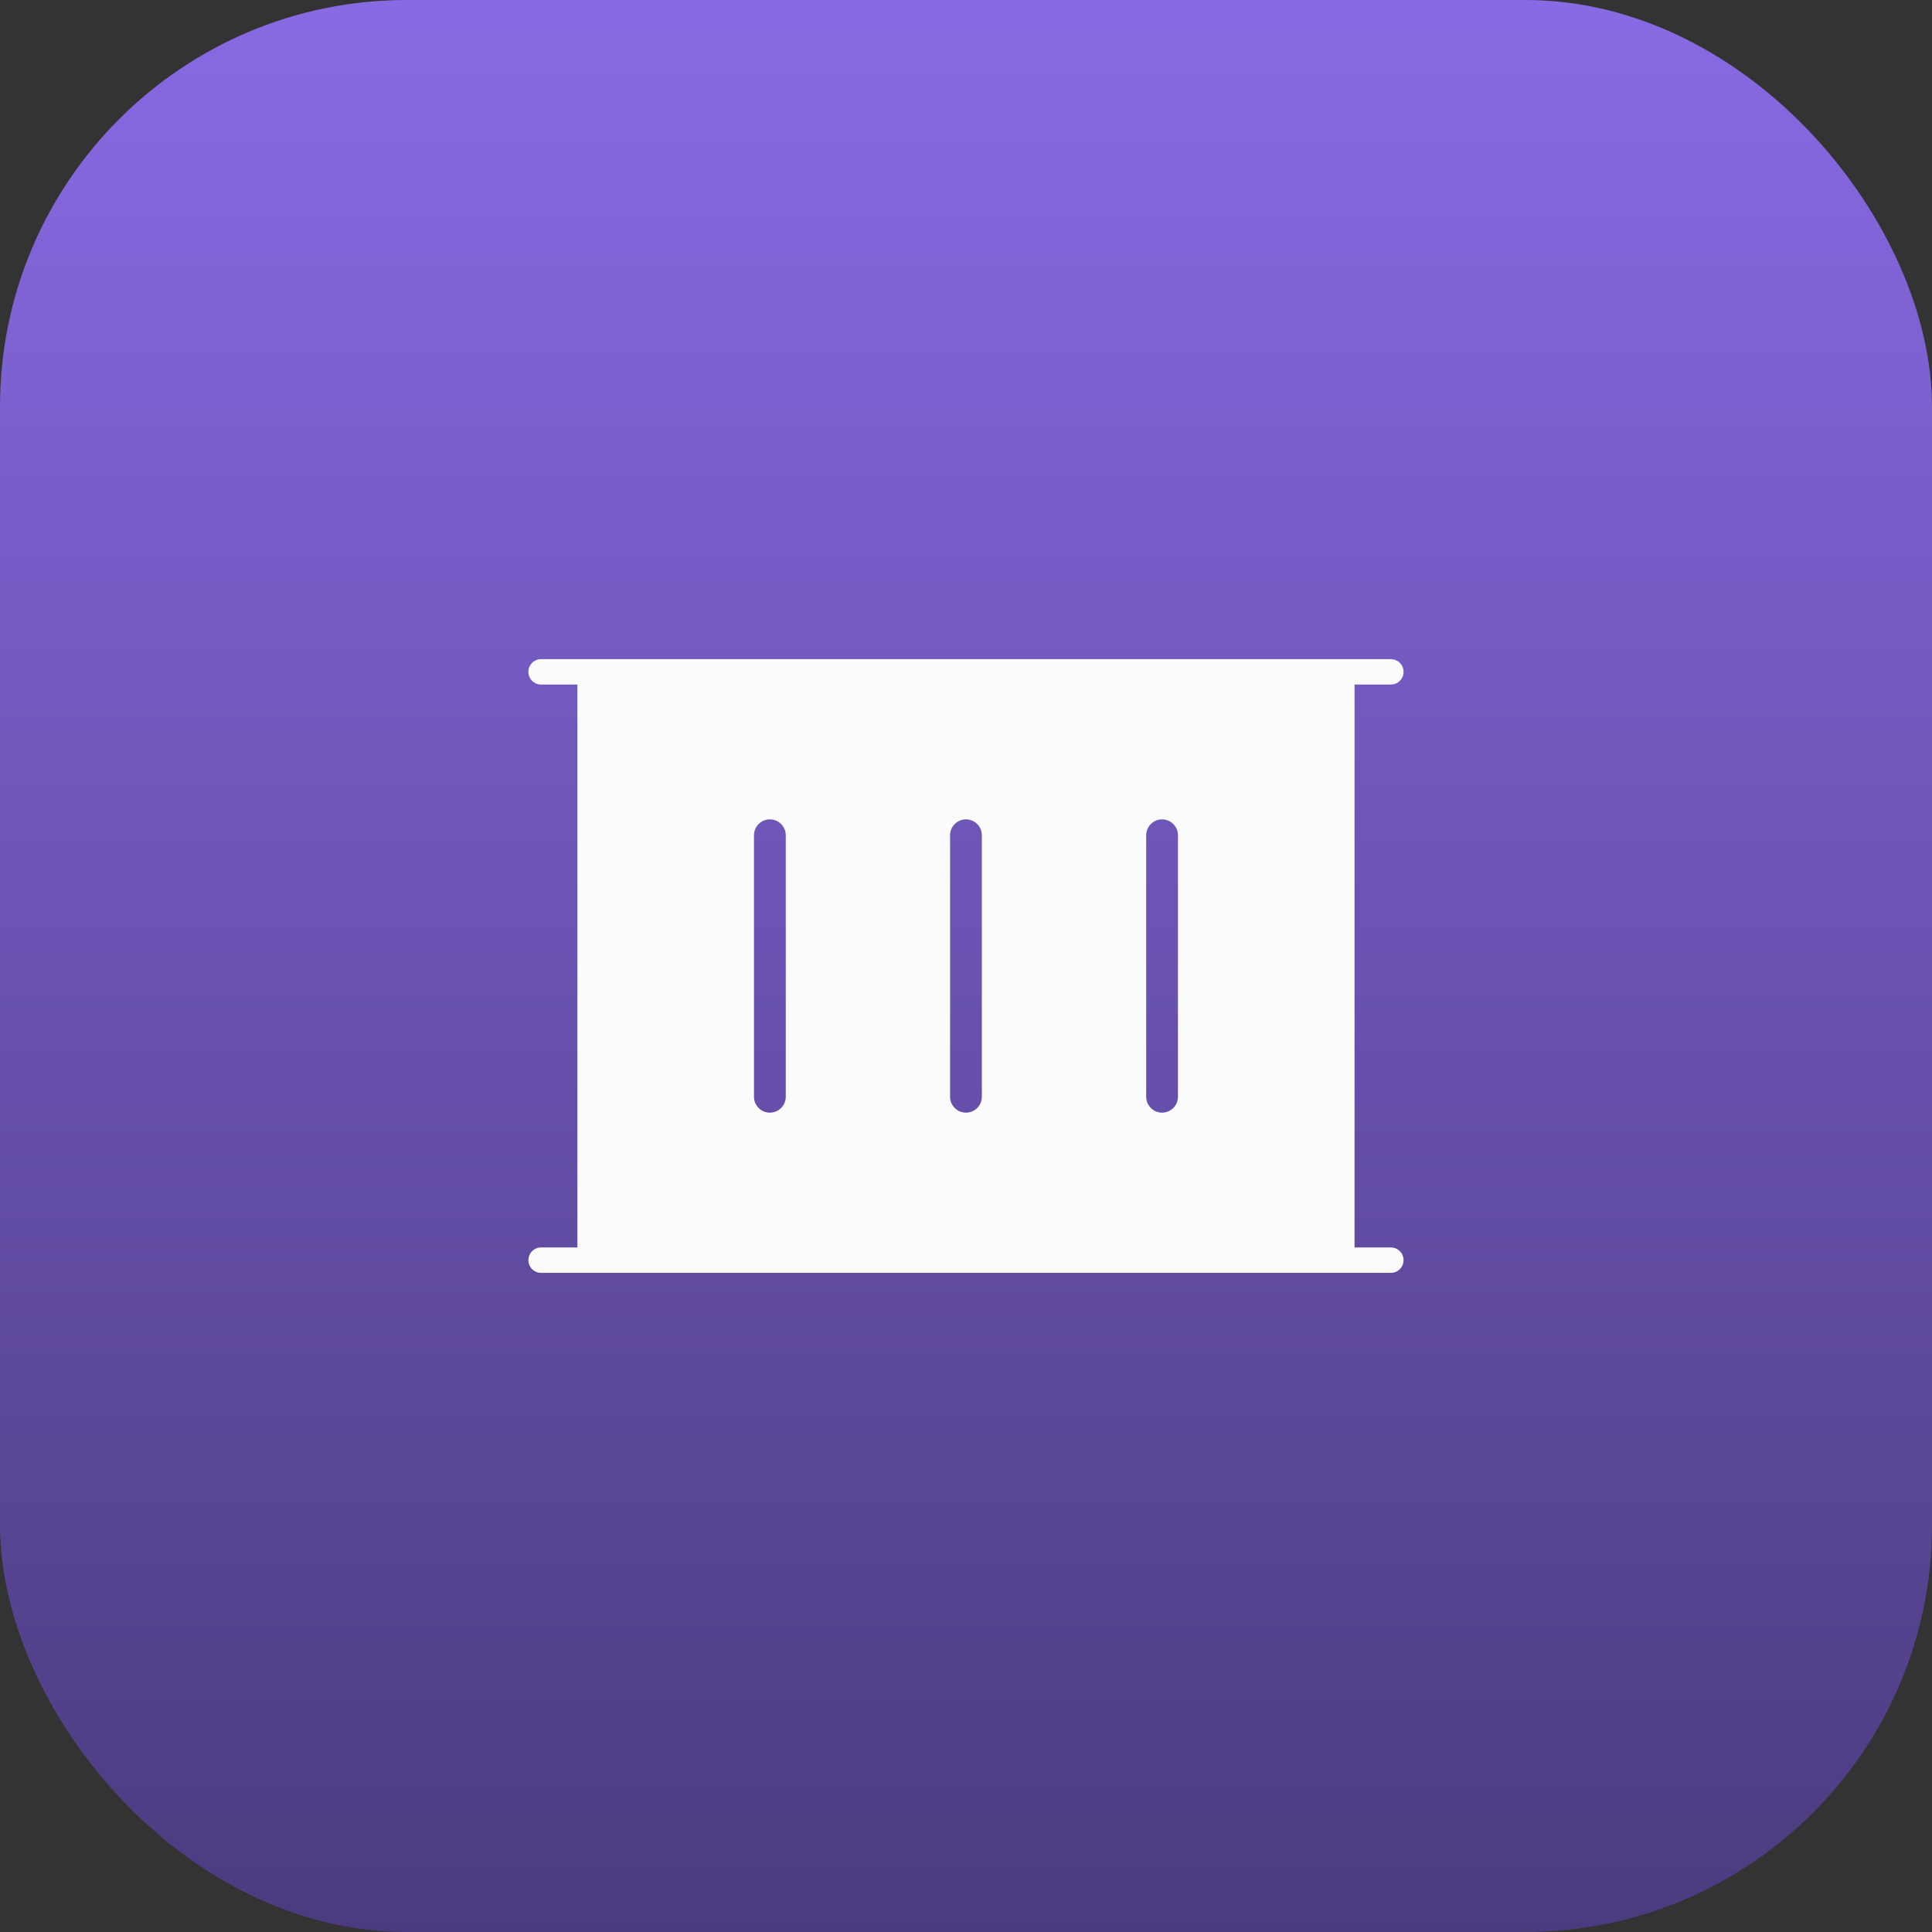
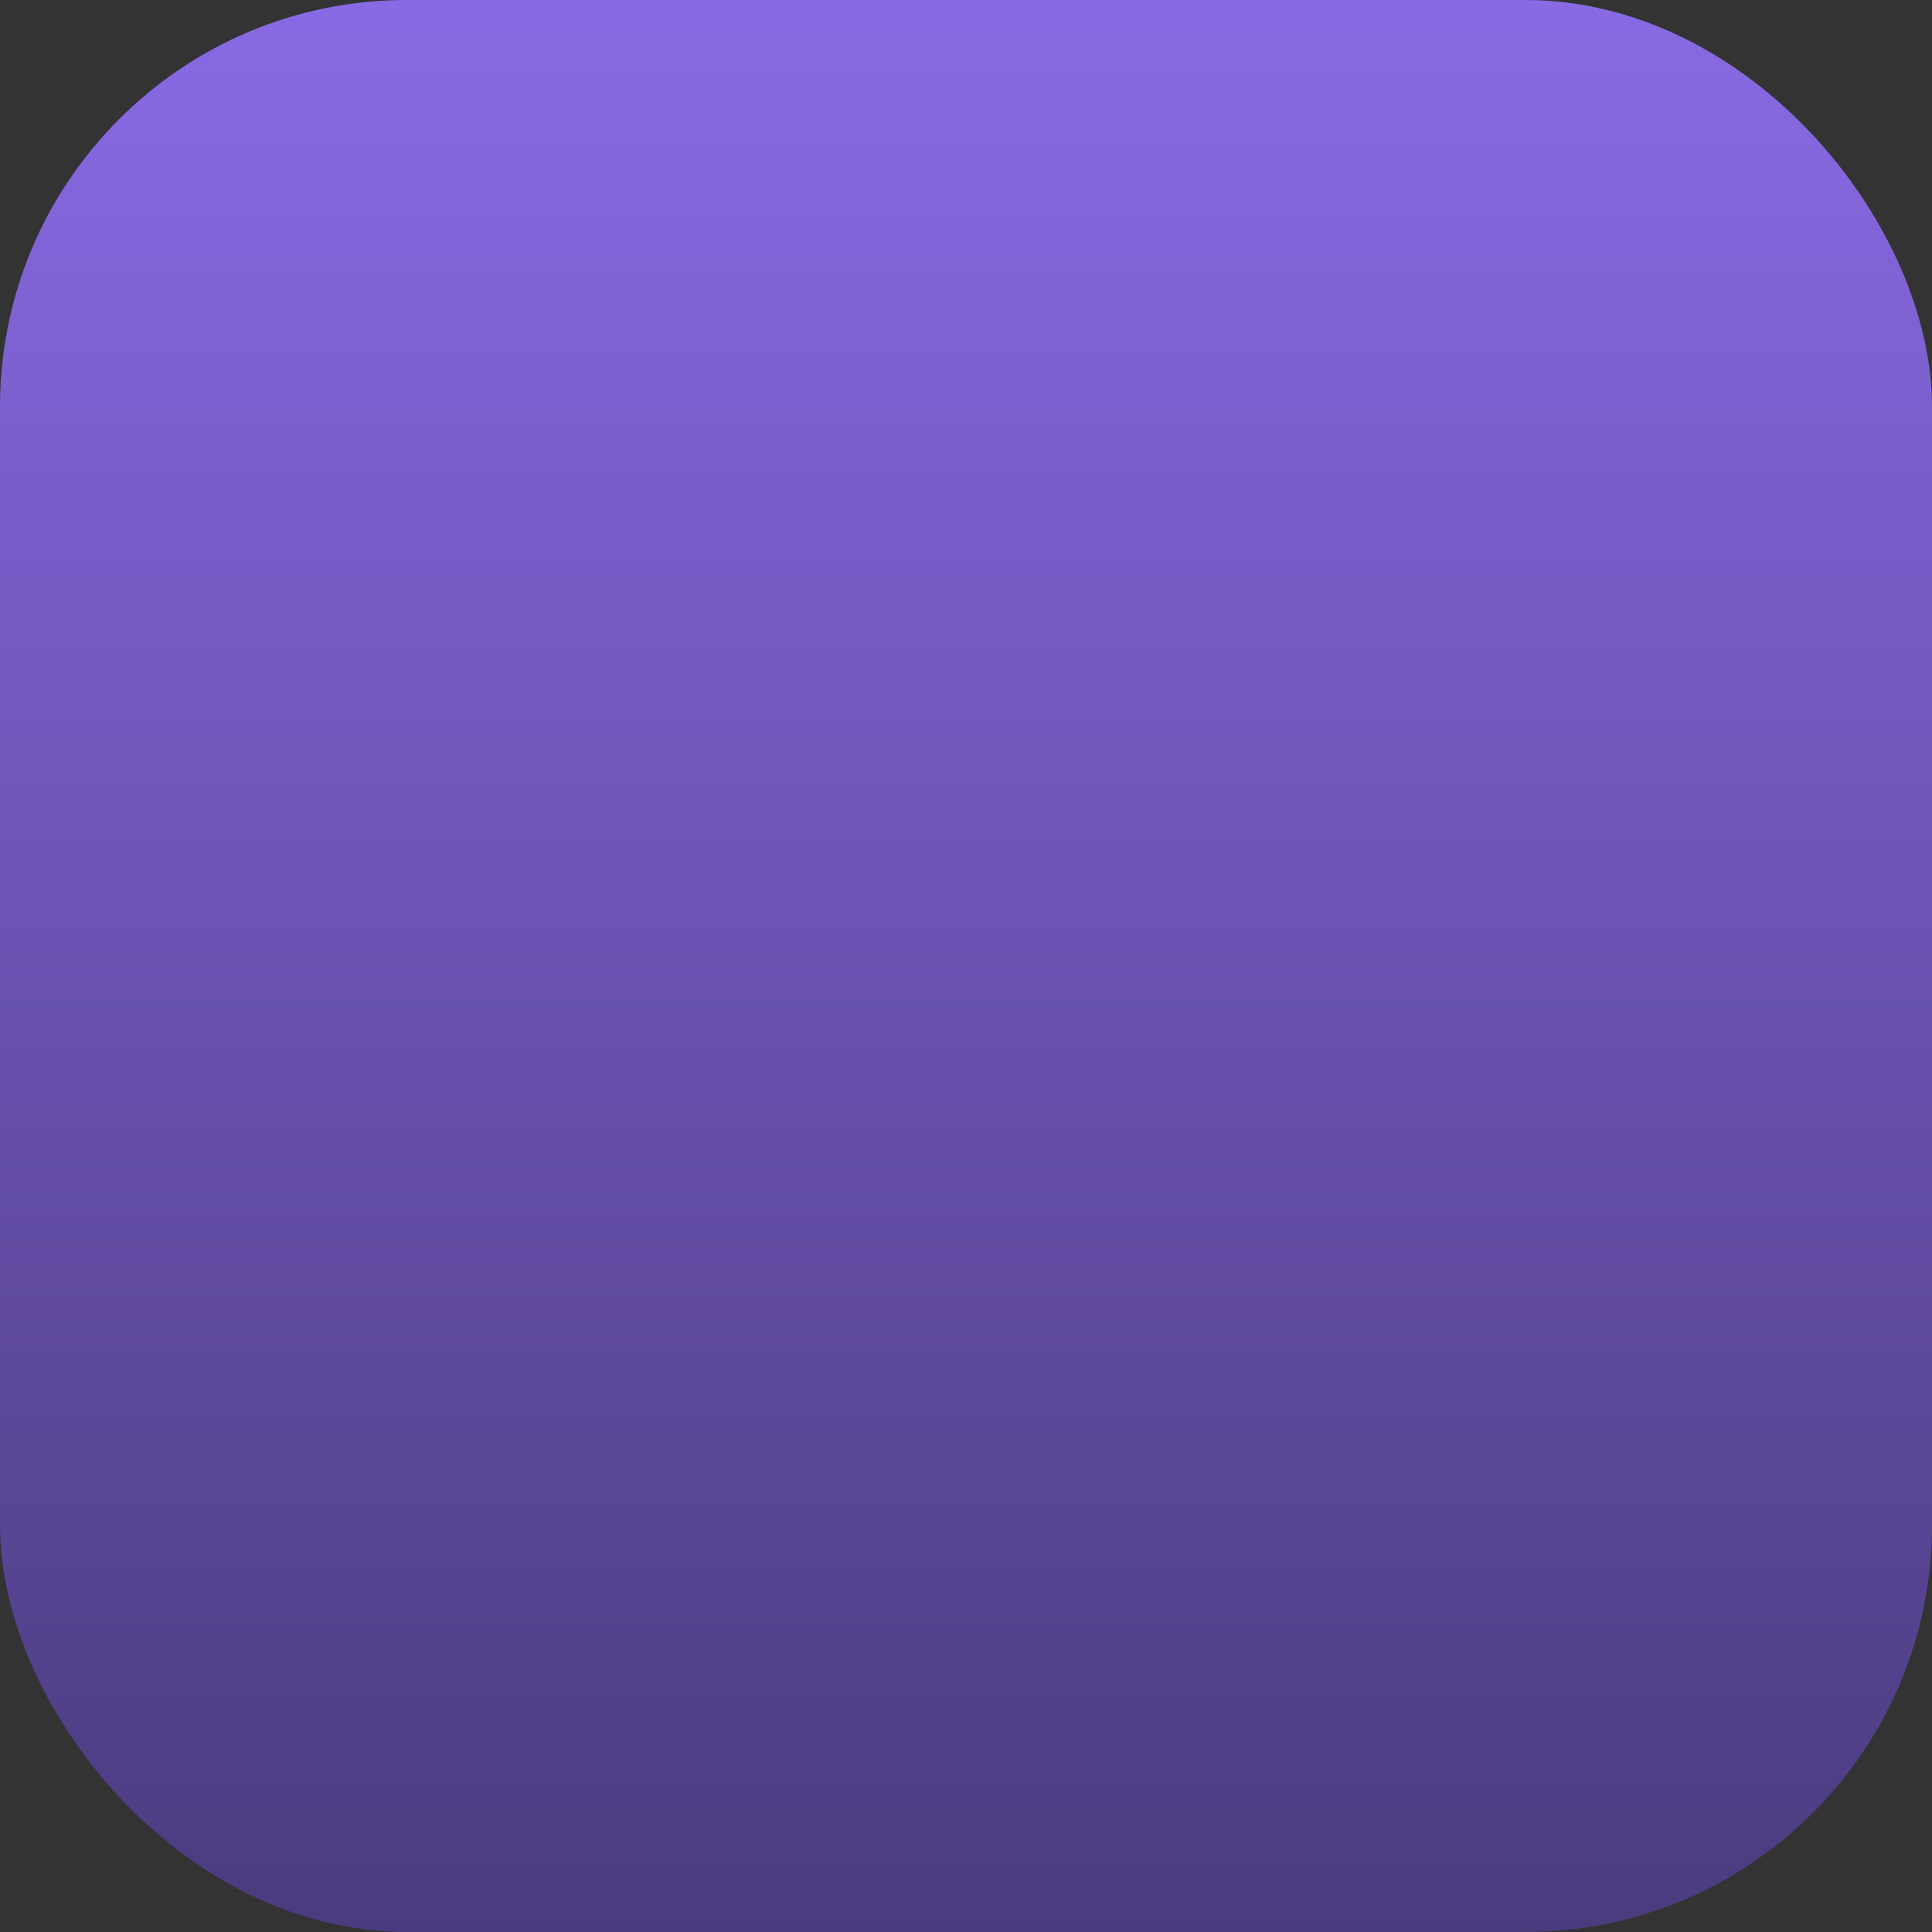
<svg xmlns="http://www.w3.org/2000/svg" width="76" height="76" viewBox="0 0 76 76" fill="none">
  <rect x="0" y="0" width="76" height="76" fill="#333333" stroke="none" />
  <rect width="76" height="76" rx="16" fill="url(#paint0_linear_5424_97424)" />
-   <path d="M54.815 25.939C55.042 25.985 55.214 26.187 55.214 26.429C55.214 26.67 55.042 26.872 54.815 26.919L54.714 26.929H53.284V49.071H54.714L54.815 49.081C55.042 49.128 55.214 49.33 55.214 49.571C55.214 49.813 55.042 50.015 54.815 50.062L54.714 50.071H21.285C21.009 50.071 20.785 49.847 20.785 49.571C20.785 49.295 21.009 49.071 21.285 49.071H22.713L22.713 26.929H21.285C21.009 26.929 20.785 26.705 20.785 26.429C20.785 26.153 21.009 25.929 21.285 25.929L54.714 25.929L54.815 25.939ZM30.285 32.232C29.94 32.232 29.66 32.512 29.66 32.857V43.144C29.66 43.488 29.94 43.769 30.285 43.769C30.63 43.768 30.91 43.488 30.91 43.144V32.857C30.91 32.512 30.63 32.233 30.285 32.232ZM37.999 32.232C37.654 32.232 37.374 32.512 37.374 32.857V43.144C37.374 43.488 37.654 43.769 37.999 43.769C38.344 43.769 38.624 43.488 38.624 43.144V32.857C38.624 32.512 38.344 32.232 37.999 32.232ZM45.713 32.232C45.368 32.233 45.088 32.512 45.088 32.857V43.144C45.088 43.488 45.368 43.768 45.713 43.769C46.058 43.769 46.337 43.488 46.338 43.144V32.857C46.338 32.512 46.058 32.232 45.713 32.232Z" fill="#FBFBFC" />
  <defs>
    <linearGradient id="paint0_linear_5424_97424" x1="38" y1="0" x2="38" y2="76" gradientUnits="userSpaceOnUse">
      <stop stop-color="#886AE4" />
      <stop offset="1" stop-color="#4B3B7E" />
    </linearGradient>
  </defs>
</svg>